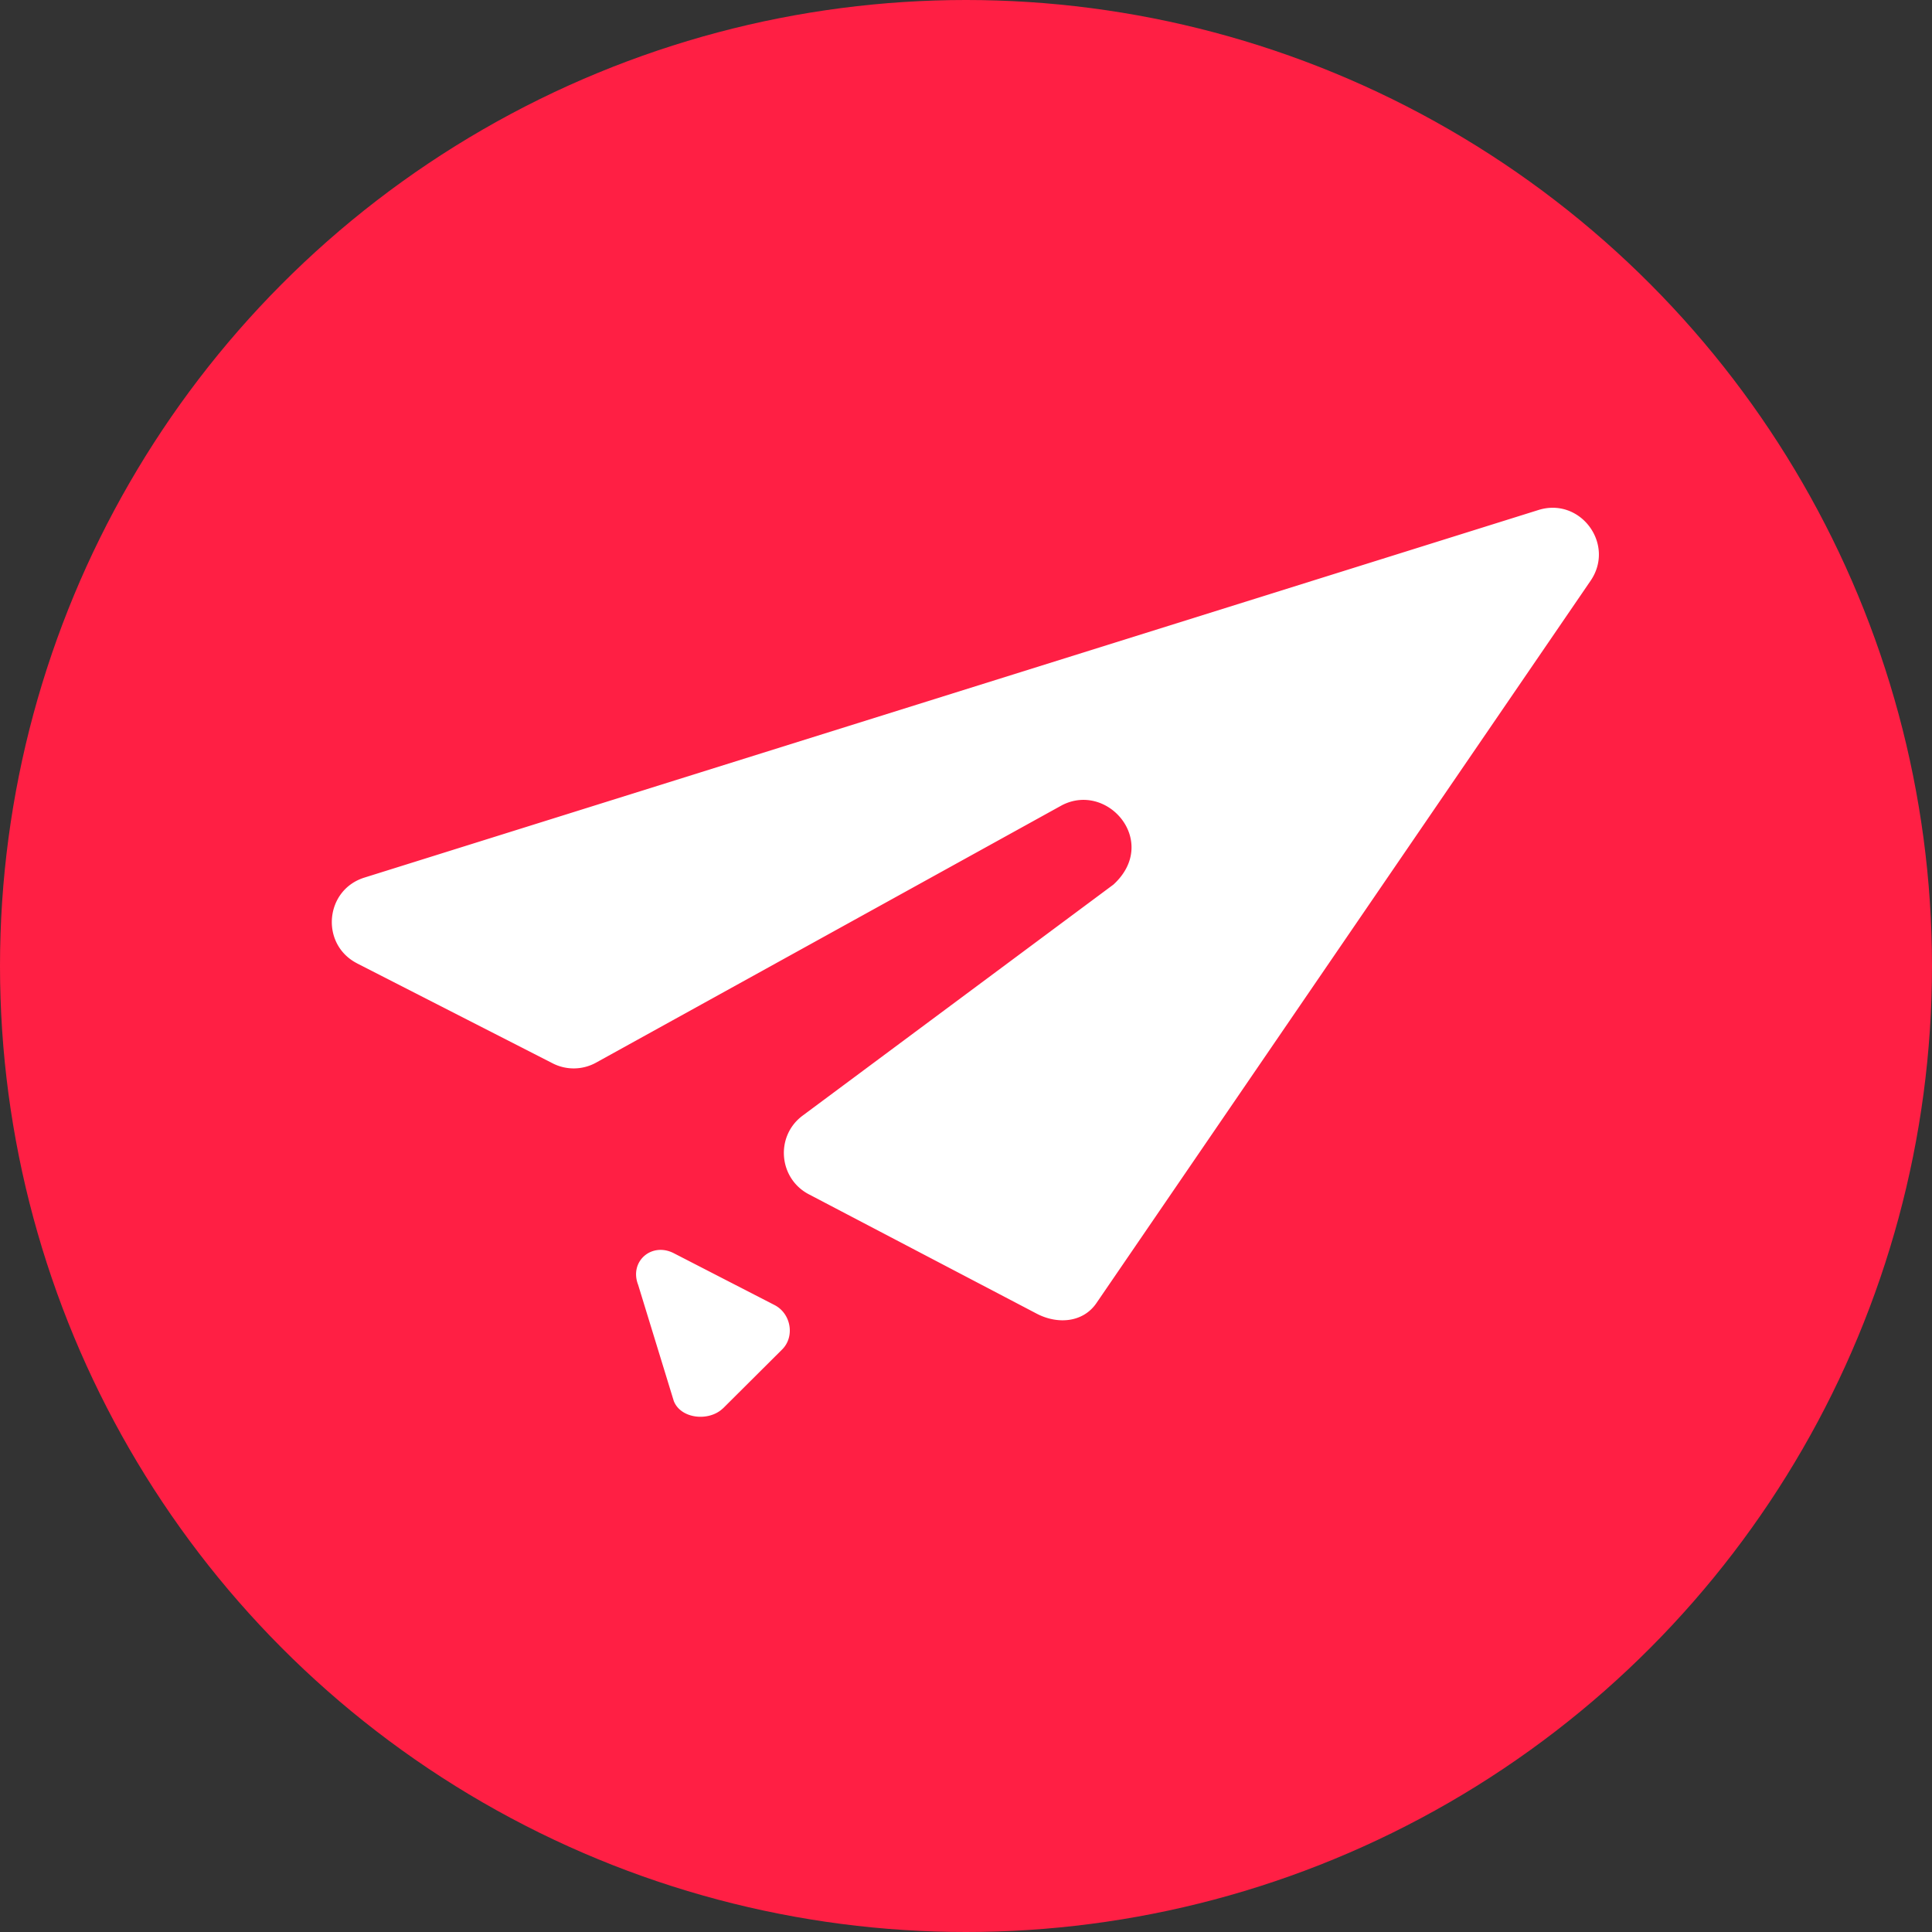
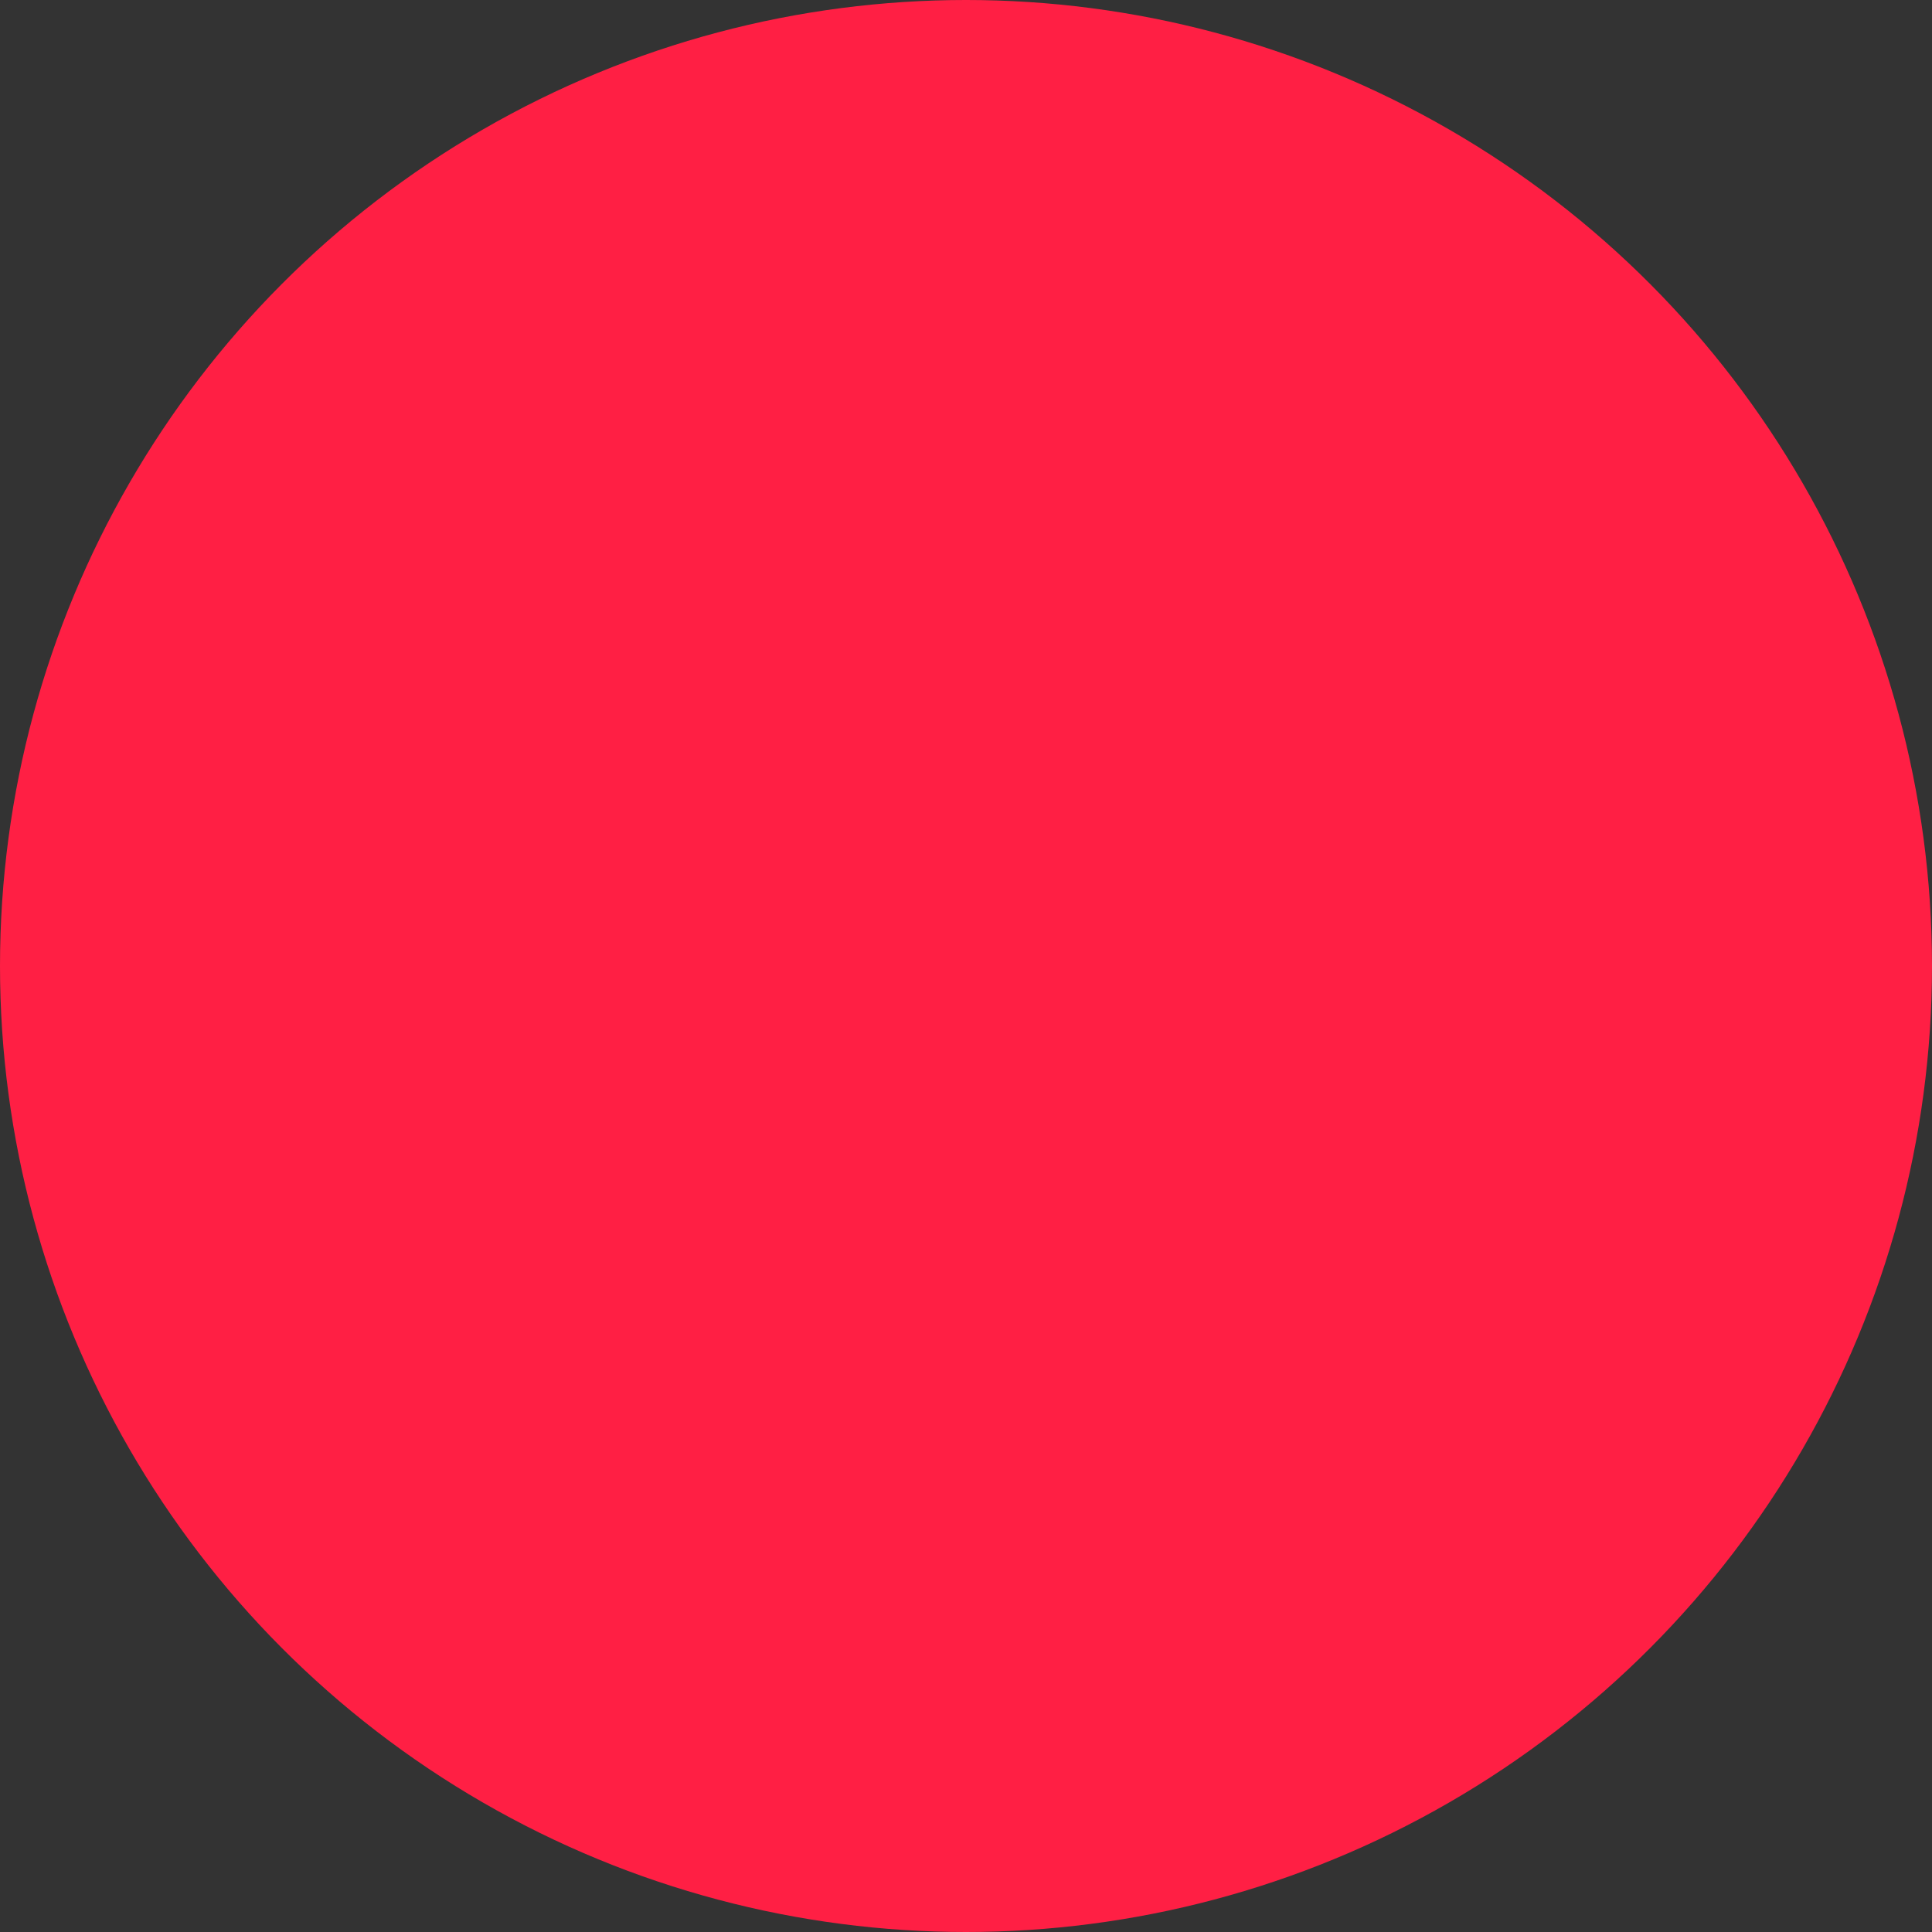
<svg xmlns="http://www.w3.org/2000/svg" viewBox="0 0 238 238">
  <rect x="0" y="0" width="238" height="238" fill="#333333" stroke="none" />
  <circle cx="119" cy="119" r="119" fill="#ff1f44" />
-   <path d="M43.99 118.68l24.09 12.31a5.69 5.69 0 0 0 5.32-.07l57.43-31.73c5.67-2.92 12.03 4.56 6.33 9.78l-38.31 28.48c-3.39 2.55-2.93 7.77.84 9.7l28.08 14.71c2.56 1.31 5.65 1.05 7.28-1.31l60.88-88.99c3.09-4.49-1.23-10.36-6.42-8.73L44.89 108.11c-4.89 1.53-5.46 8.23-.89 10.57zm45.07 54.82l7.24-7.21c1.66-1.59 1.16-4.47-.88-5.52l-12.4-6.38c-2.74-1.42-5.53 1-4.41 3.88L83 172.58c.86 2.22 4.33 2.57 6.05.92z" fill="#fff" fill-rule="evenodd" />
</svg>